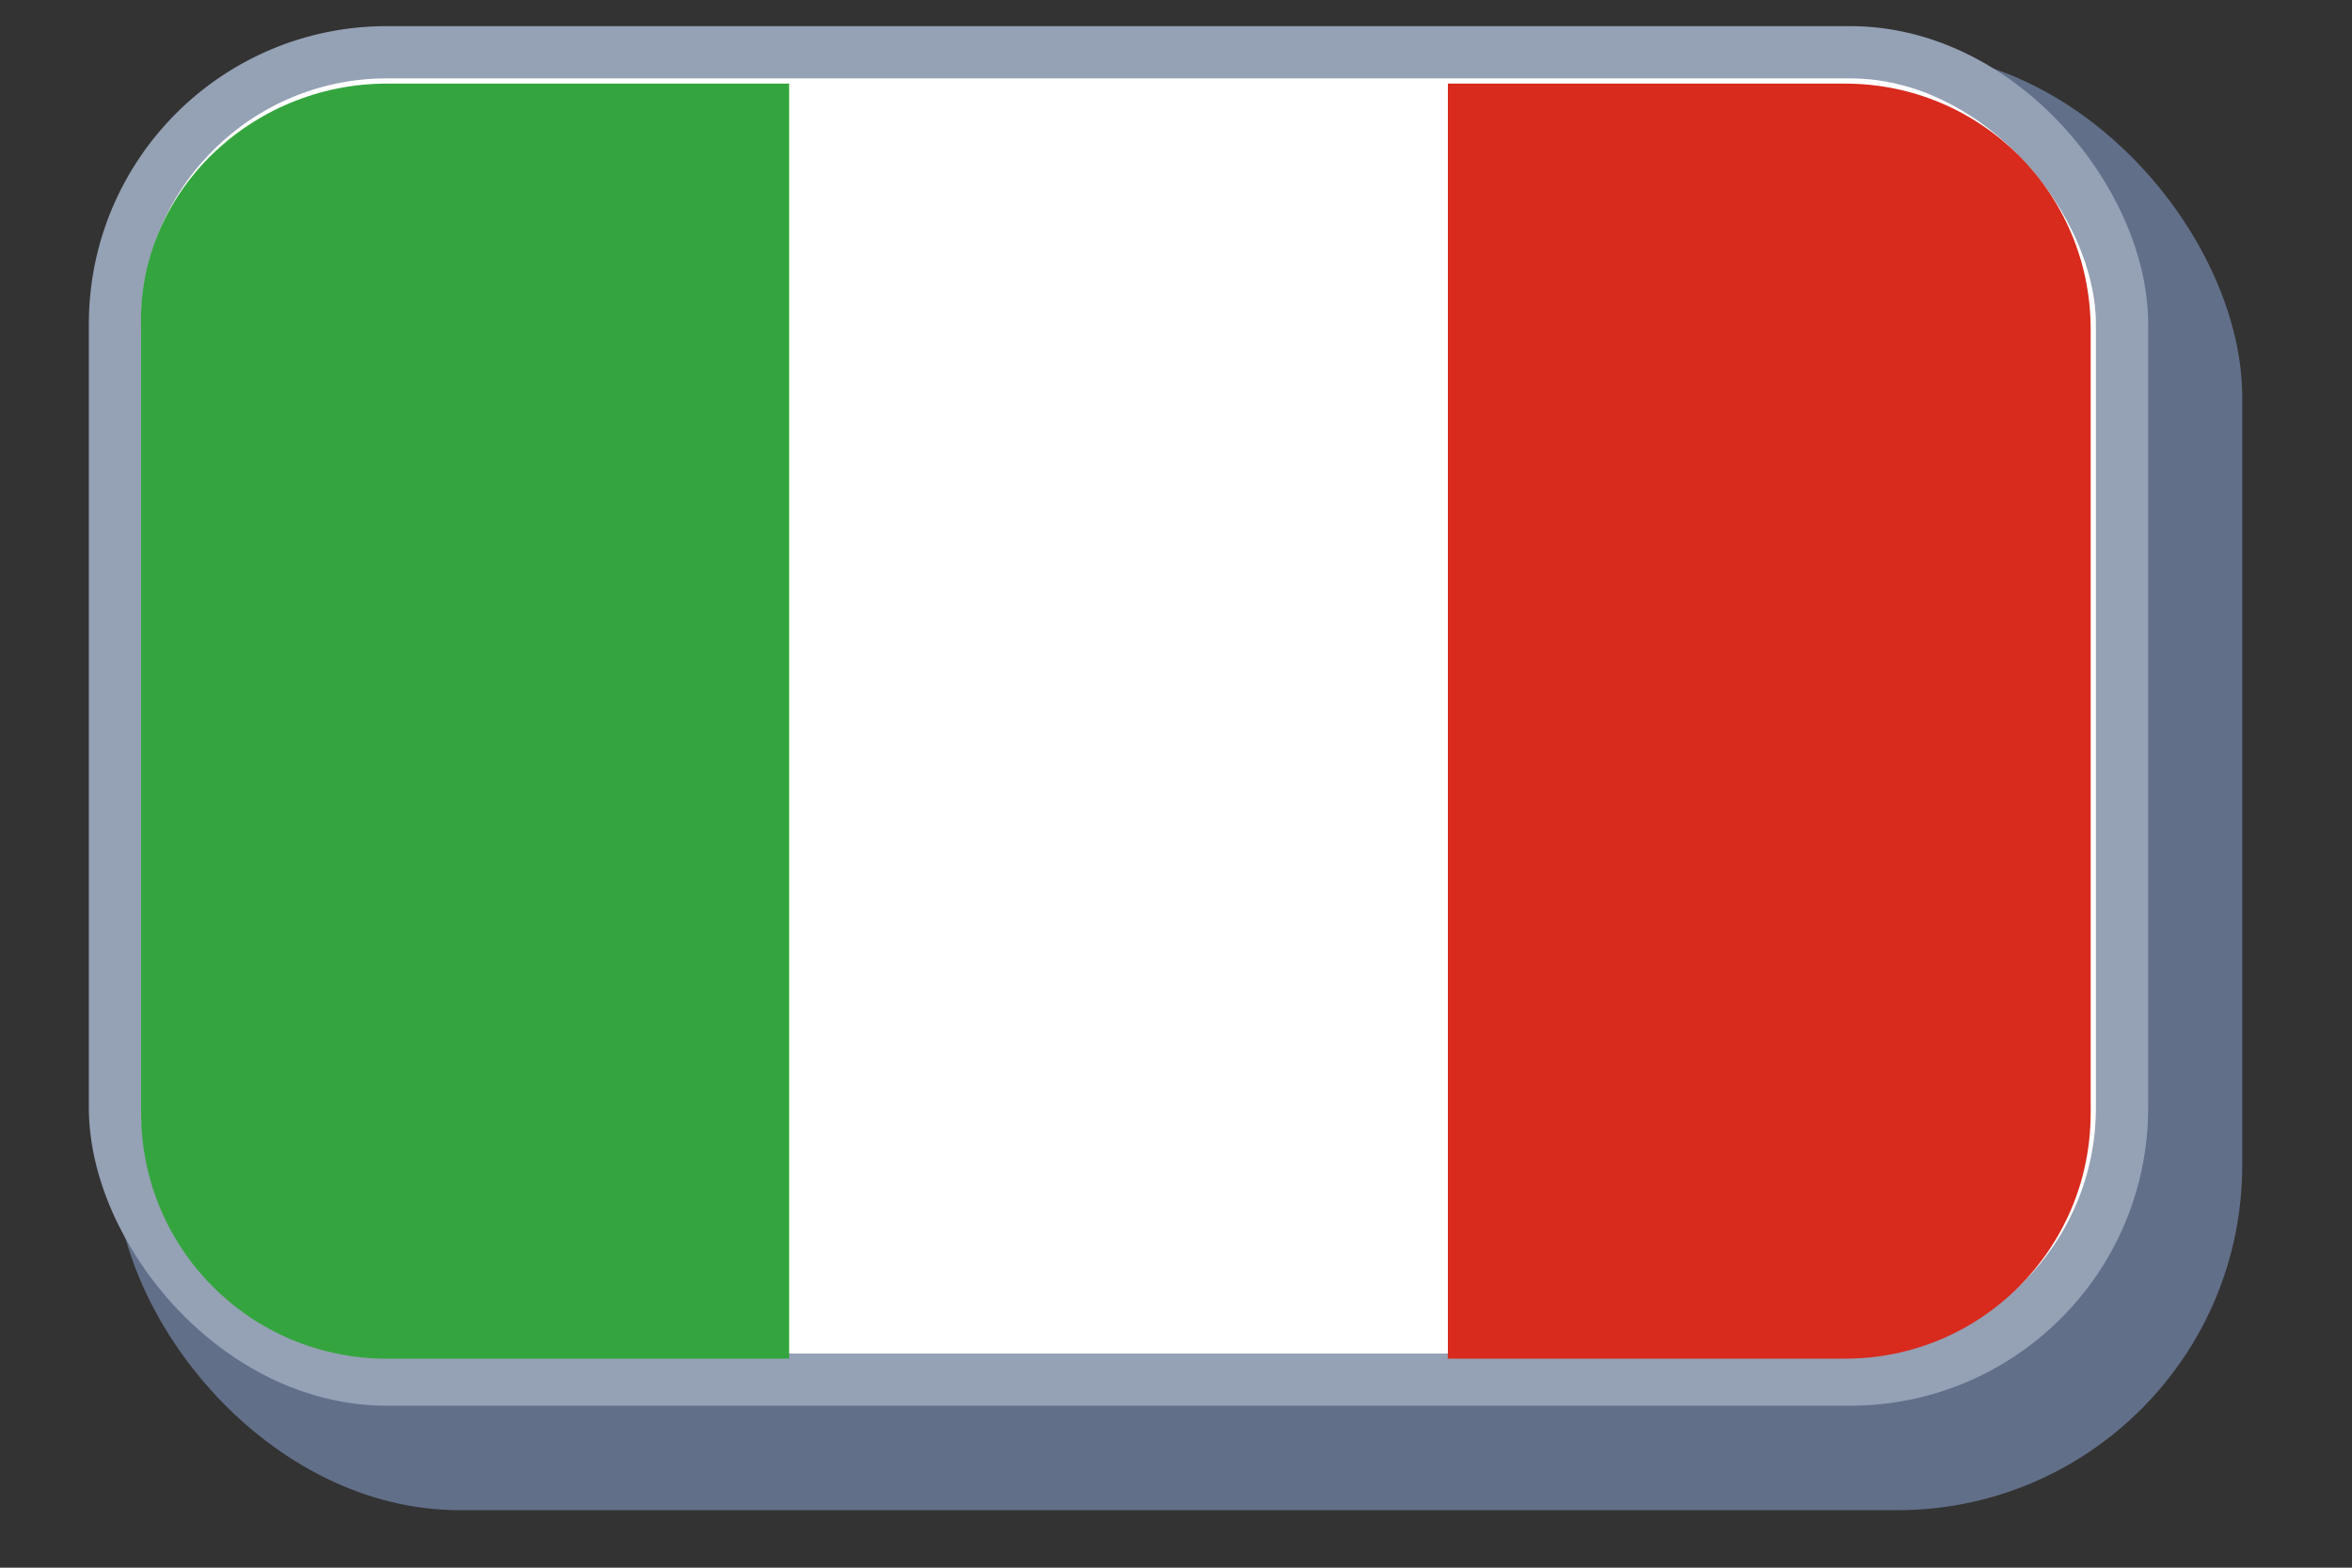
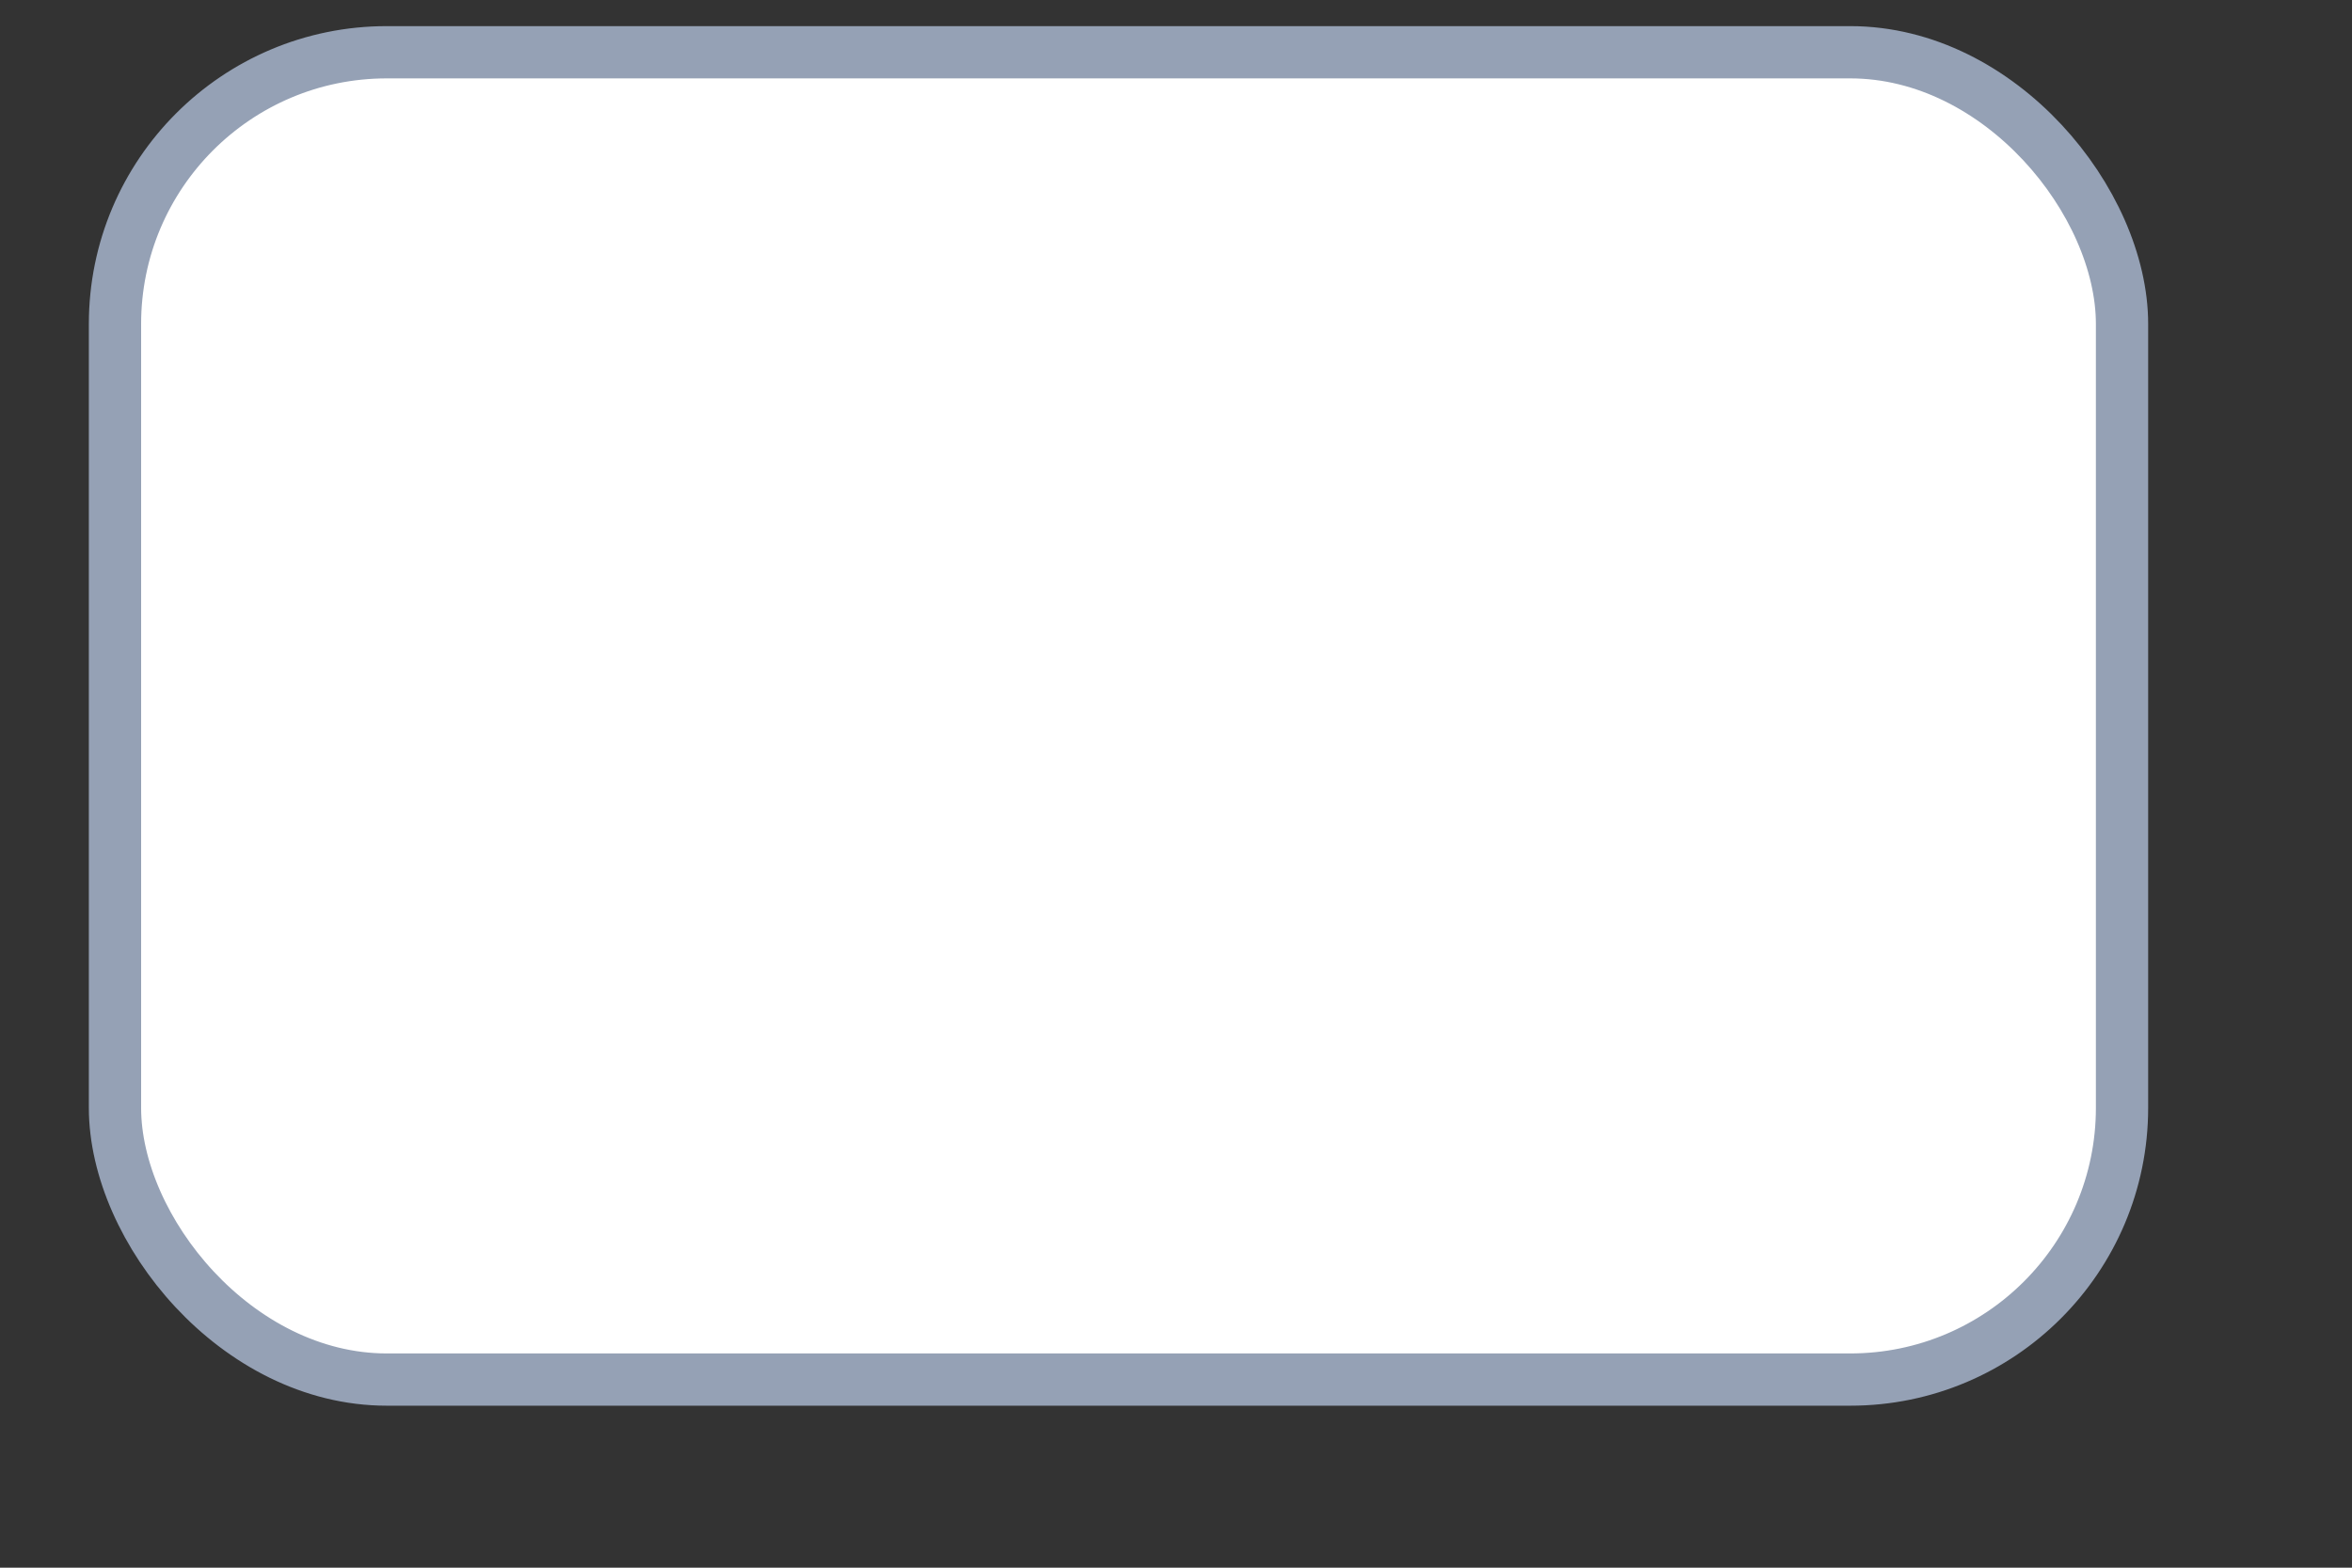
<svg xmlns="http://www.w3.org/2000/svg" id="Layer_1" viewBox="0 0 45 30">
  <rect x="0" y="0" width="45" height="30" fill="#333333" stroke="none" />
  <defs>
    <style>.cls-1,.cls-2{fill:#fff;}.cls-3{fill:#34a53e;}.cls-4{fill:#626f89;}.cls-2{stroke:#95a1b5;stroke-miterlimit:10;}.cls-5{fill:#d82a1d;}</style>
  </defs>
-   <rect class="cls-4" x="2.2" y="1" width="40.7" height="27.9" rx="6.6" ry="6.6" />
  <rect class="cls-2" x="2.2" y="1" width="38.4" height="25.4" rx="5.2" ry="5.2" />
-   <path class="cls-3" d="M15.1,26h-7.7c-2.6,0-4.7-2.1-4.7-4.7V6.3C2.6,3.7,4.8,1.6,7.4,1.6h7.7v24.5Z" />
-   <path class="cls-5" d="M35.3,26h-7.6V1.6h7.6c2.6,0,4.7,2.1,4.7,4.7v15c0,2.6-2.1,4.7-4.7,4.7Z" />
-   <rect class="cls-1" x="15.1" y="1.6" width="12.6" height="24.3" />
</svg>